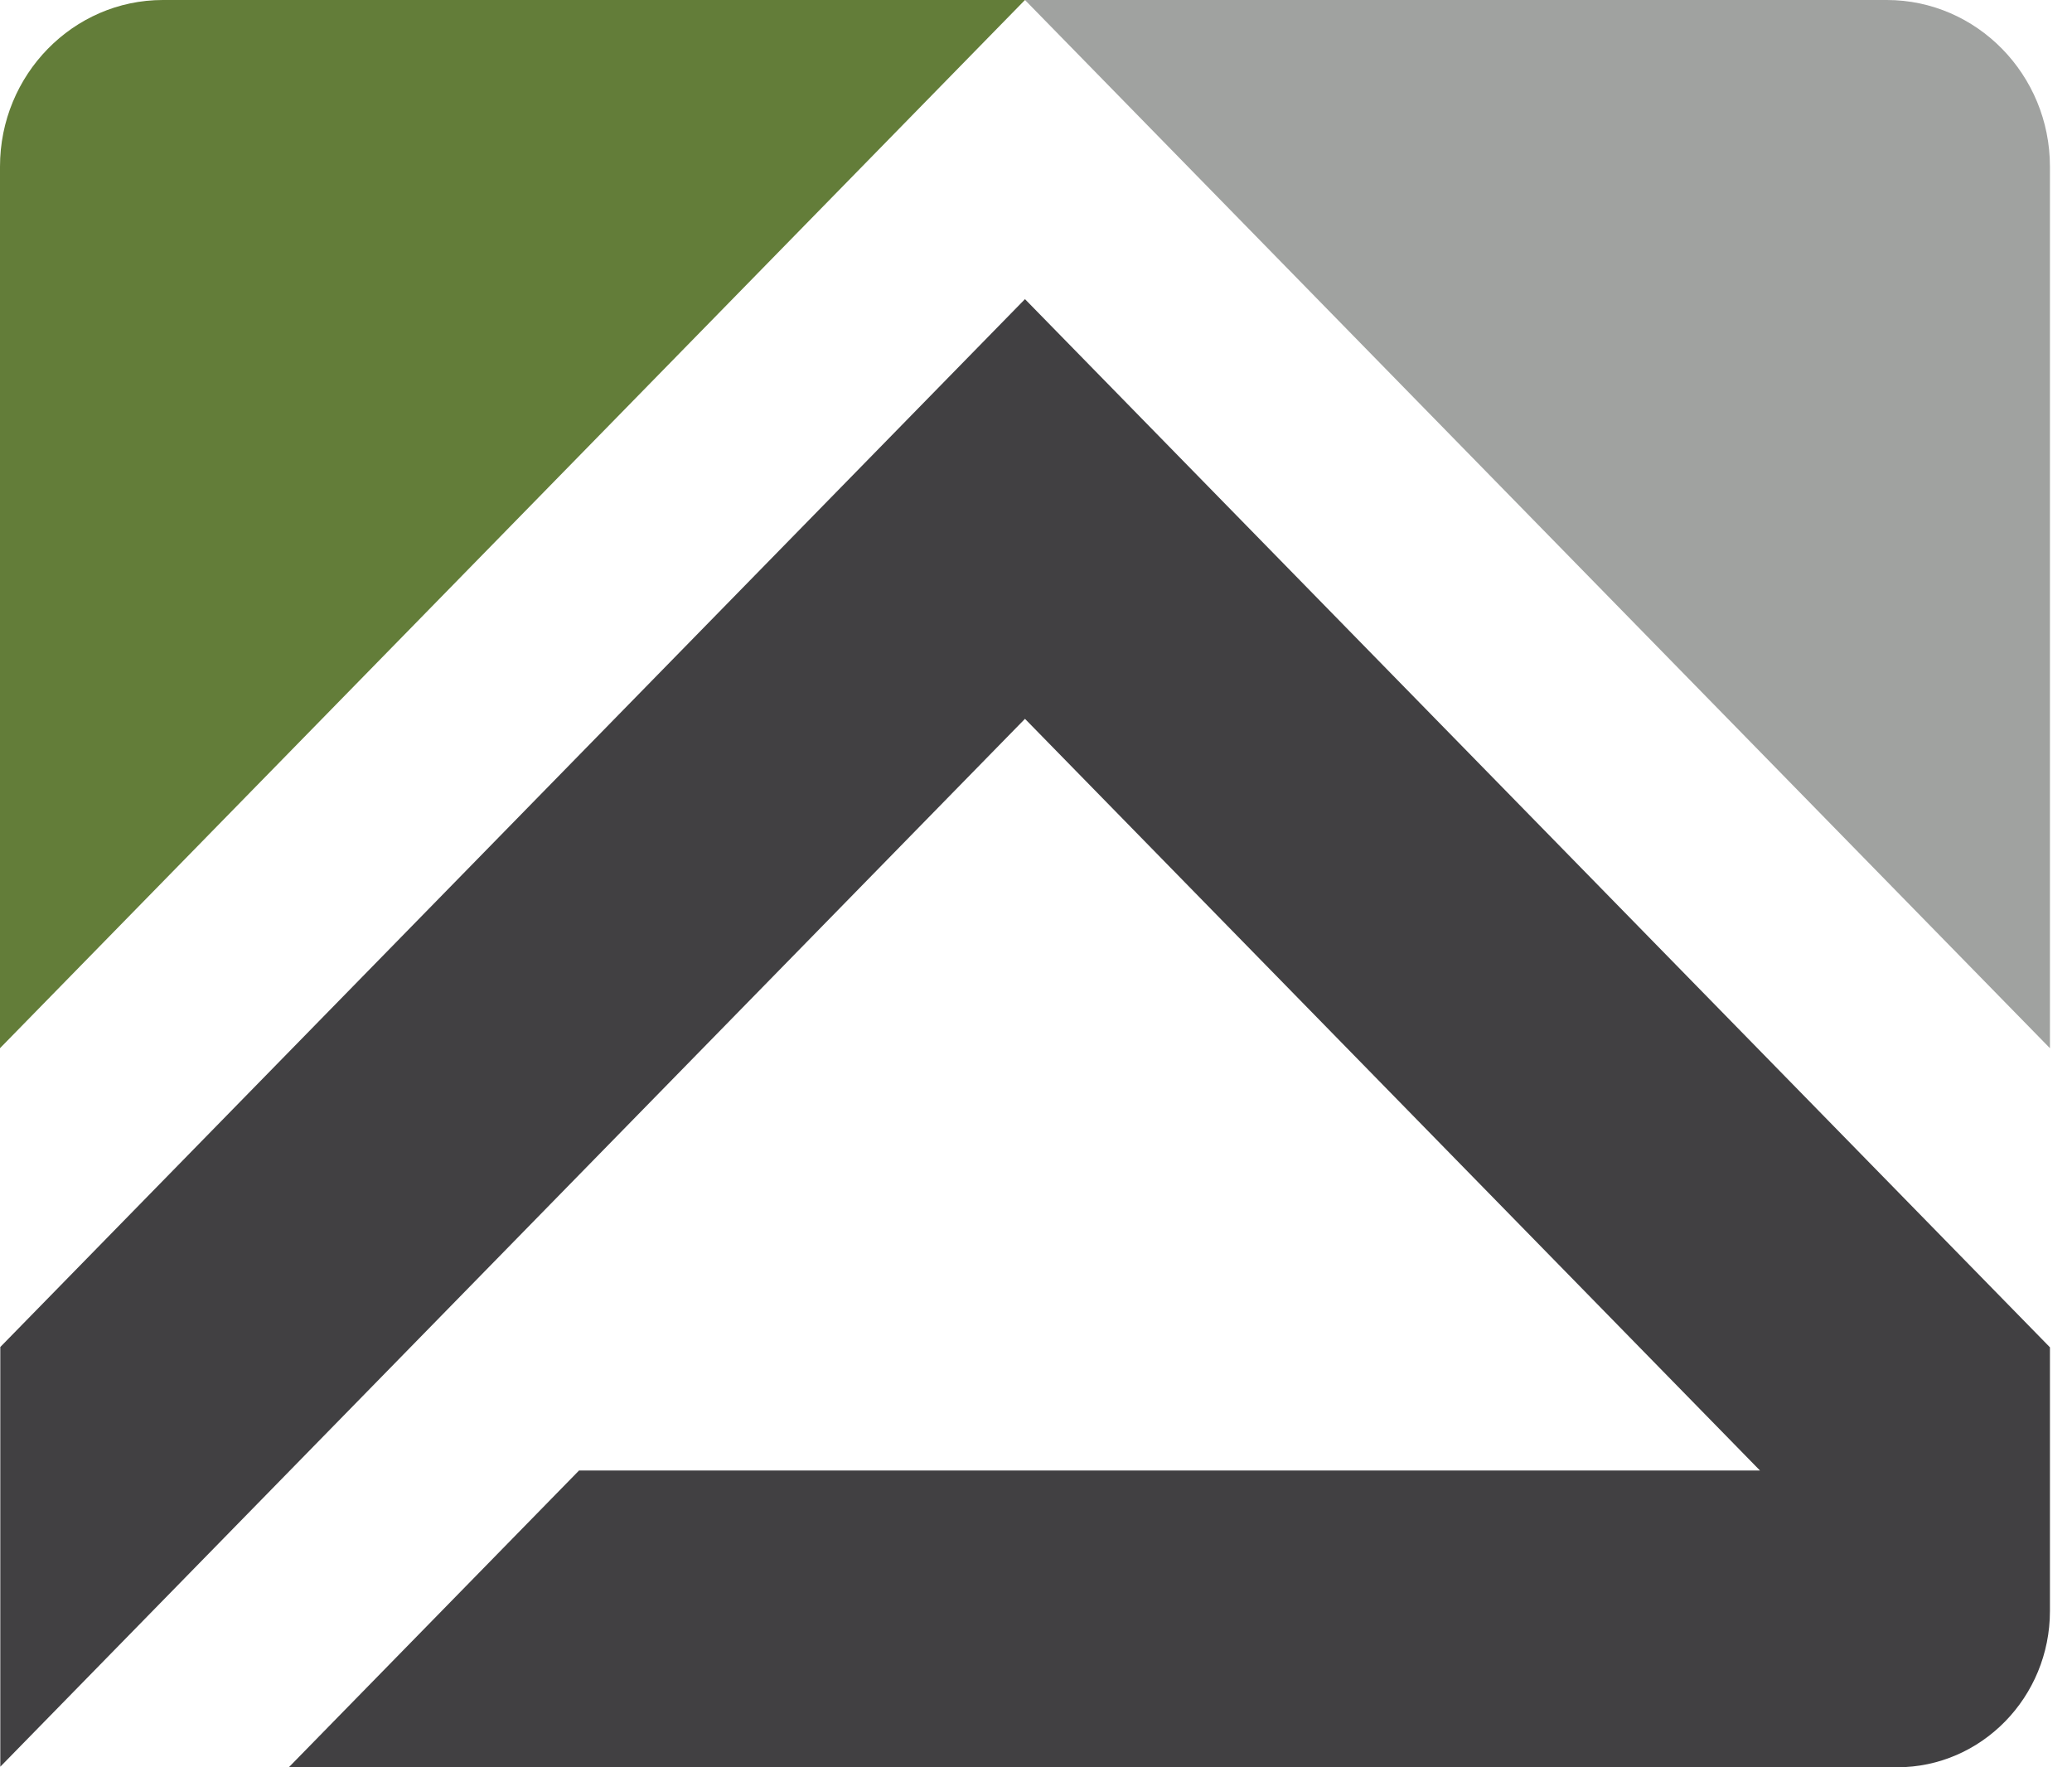
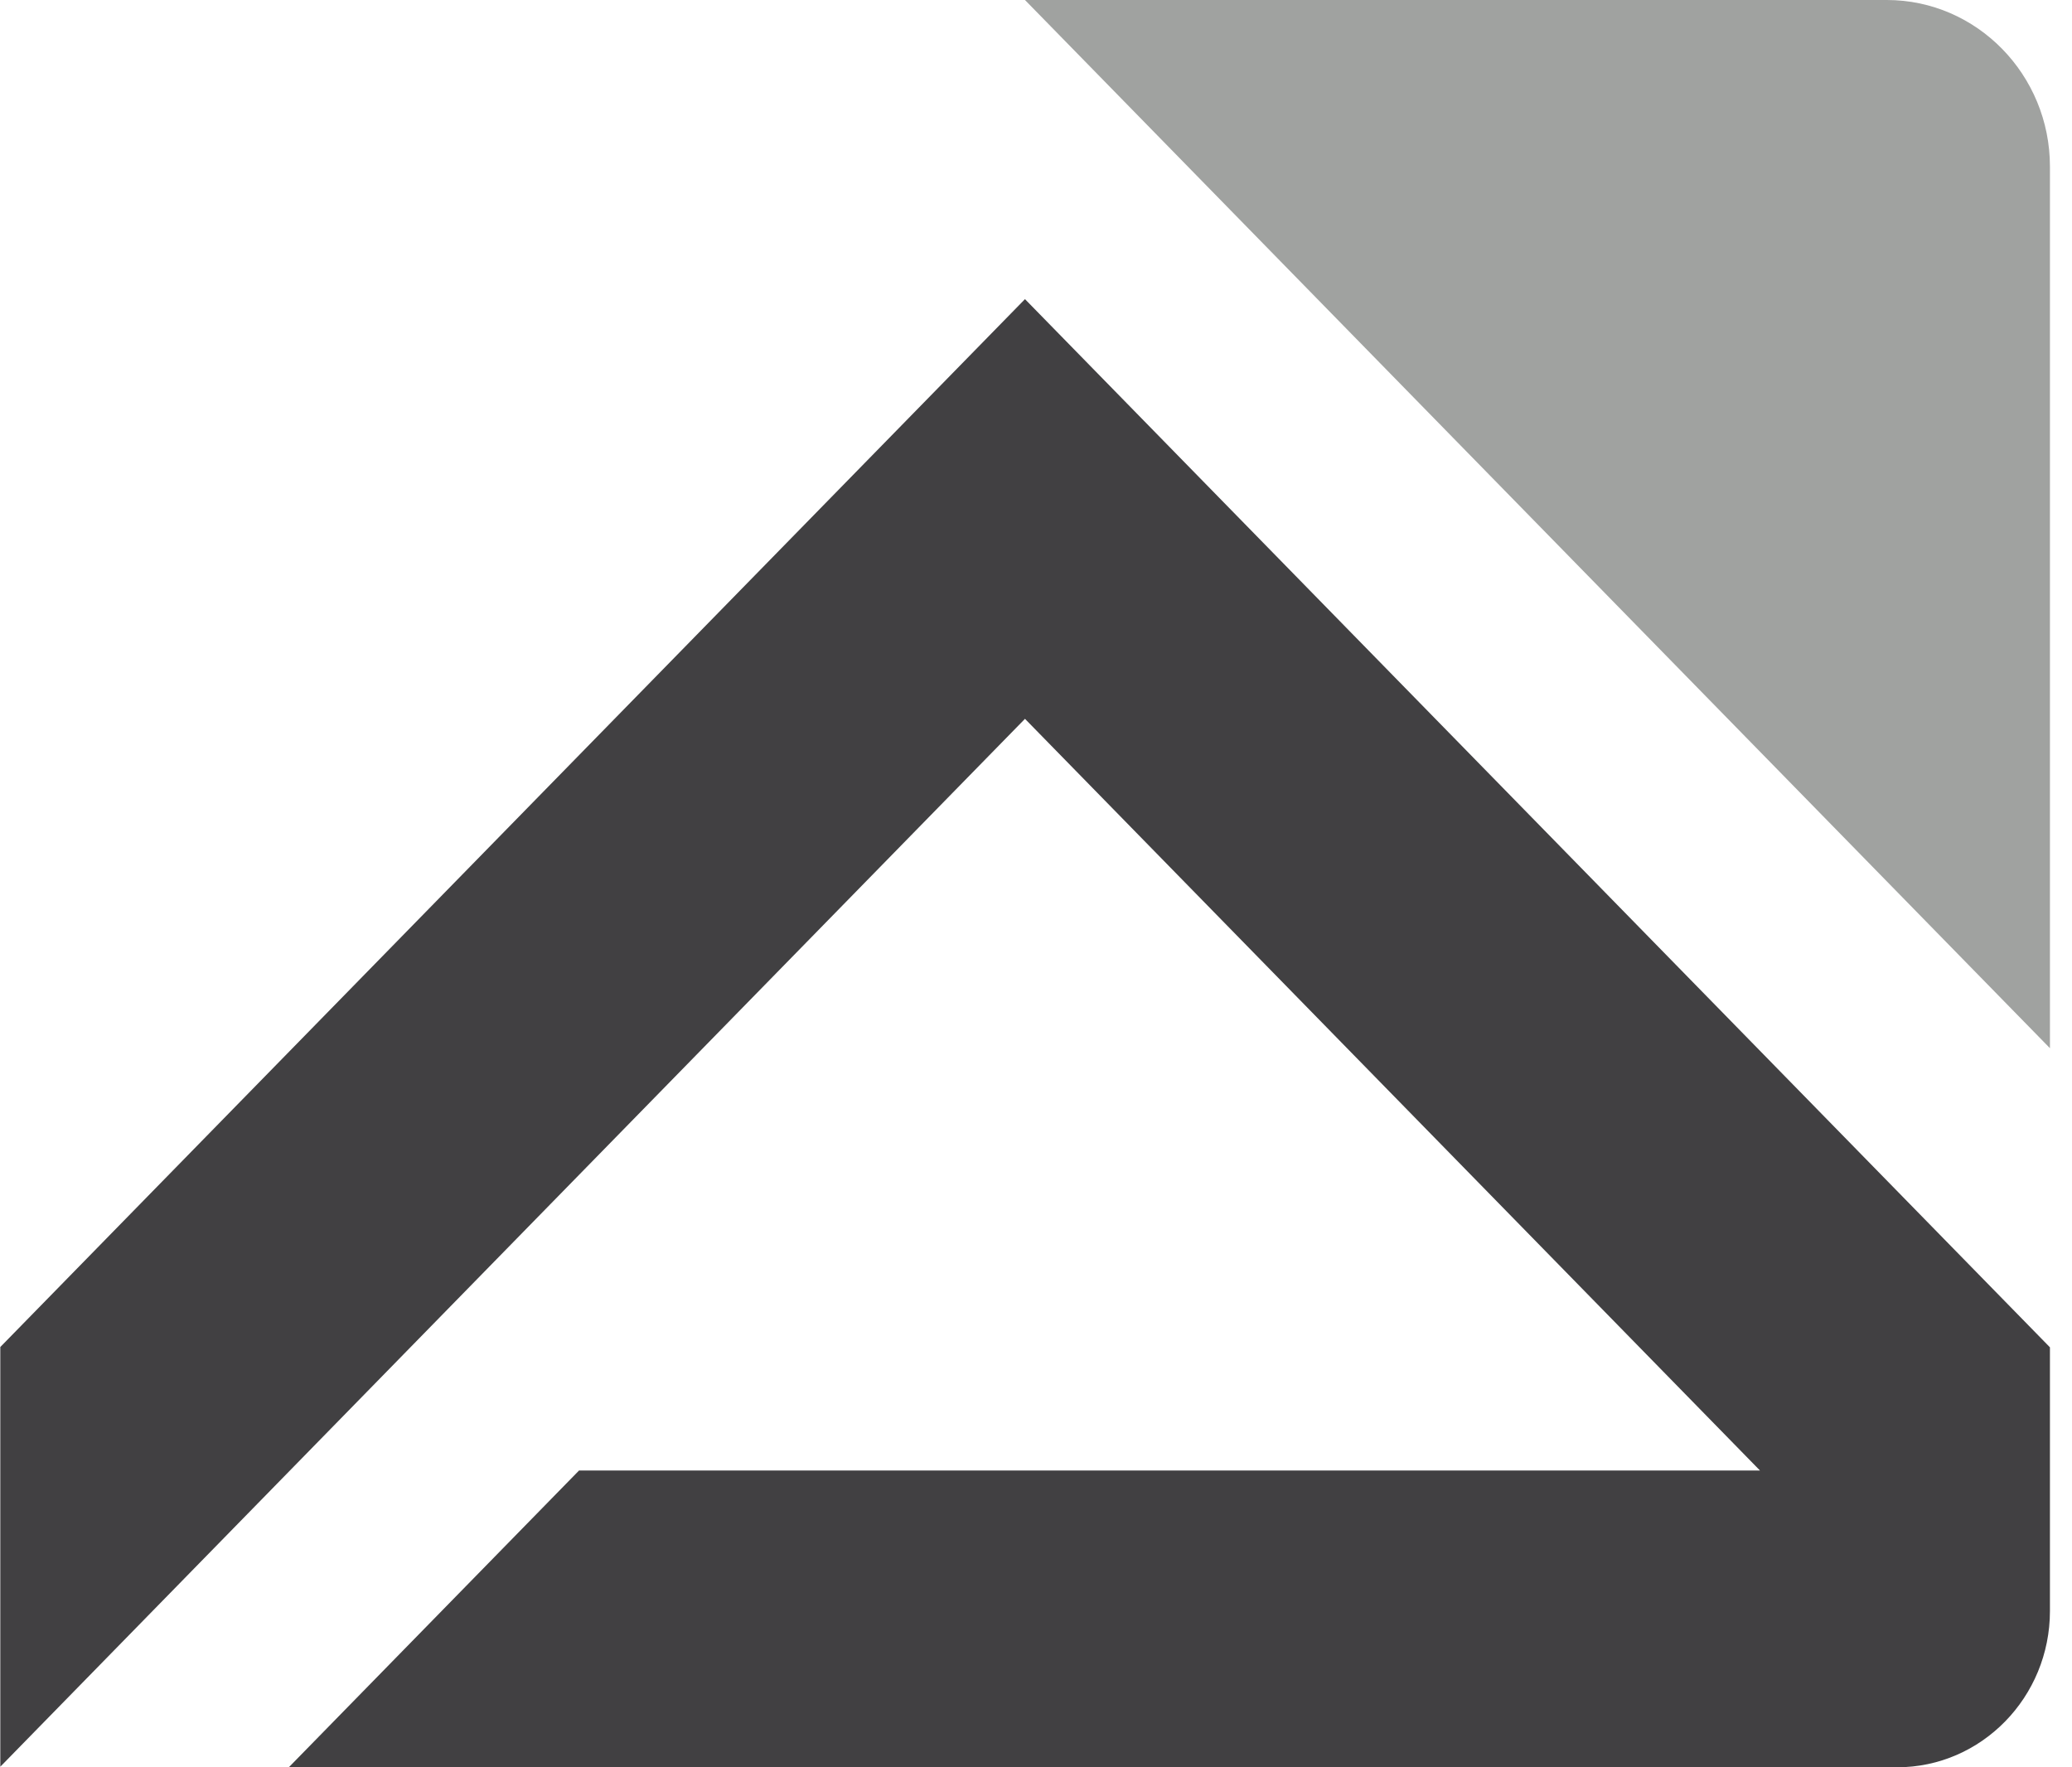
<svg xmlns="http://www.w3.org/2000/svg" width="68" height="58" viewBox="0 0 68 58" fill="none">
-   <path d="M33.638 0L0 34.4V5.467C0 2.454 2.4 0 5.346 0H33.628H33.638Z" fill="#637D39" />
  <path d="M33.638 0L67.276 34.4V5.467C67.276 2.454 64.876 0 61.92 0H33.638Z" fill="#A0A2A0" />
  <path d="M67.276 52.87V44.217L33.638 9.817L0.01 44.207V57.981L33.638 23.591L57.76 48.26H19.003L9.478 58H62.259C65.026 58 67.276 55.7 67.276 52.87Z" fill="#414042" />
</svg>